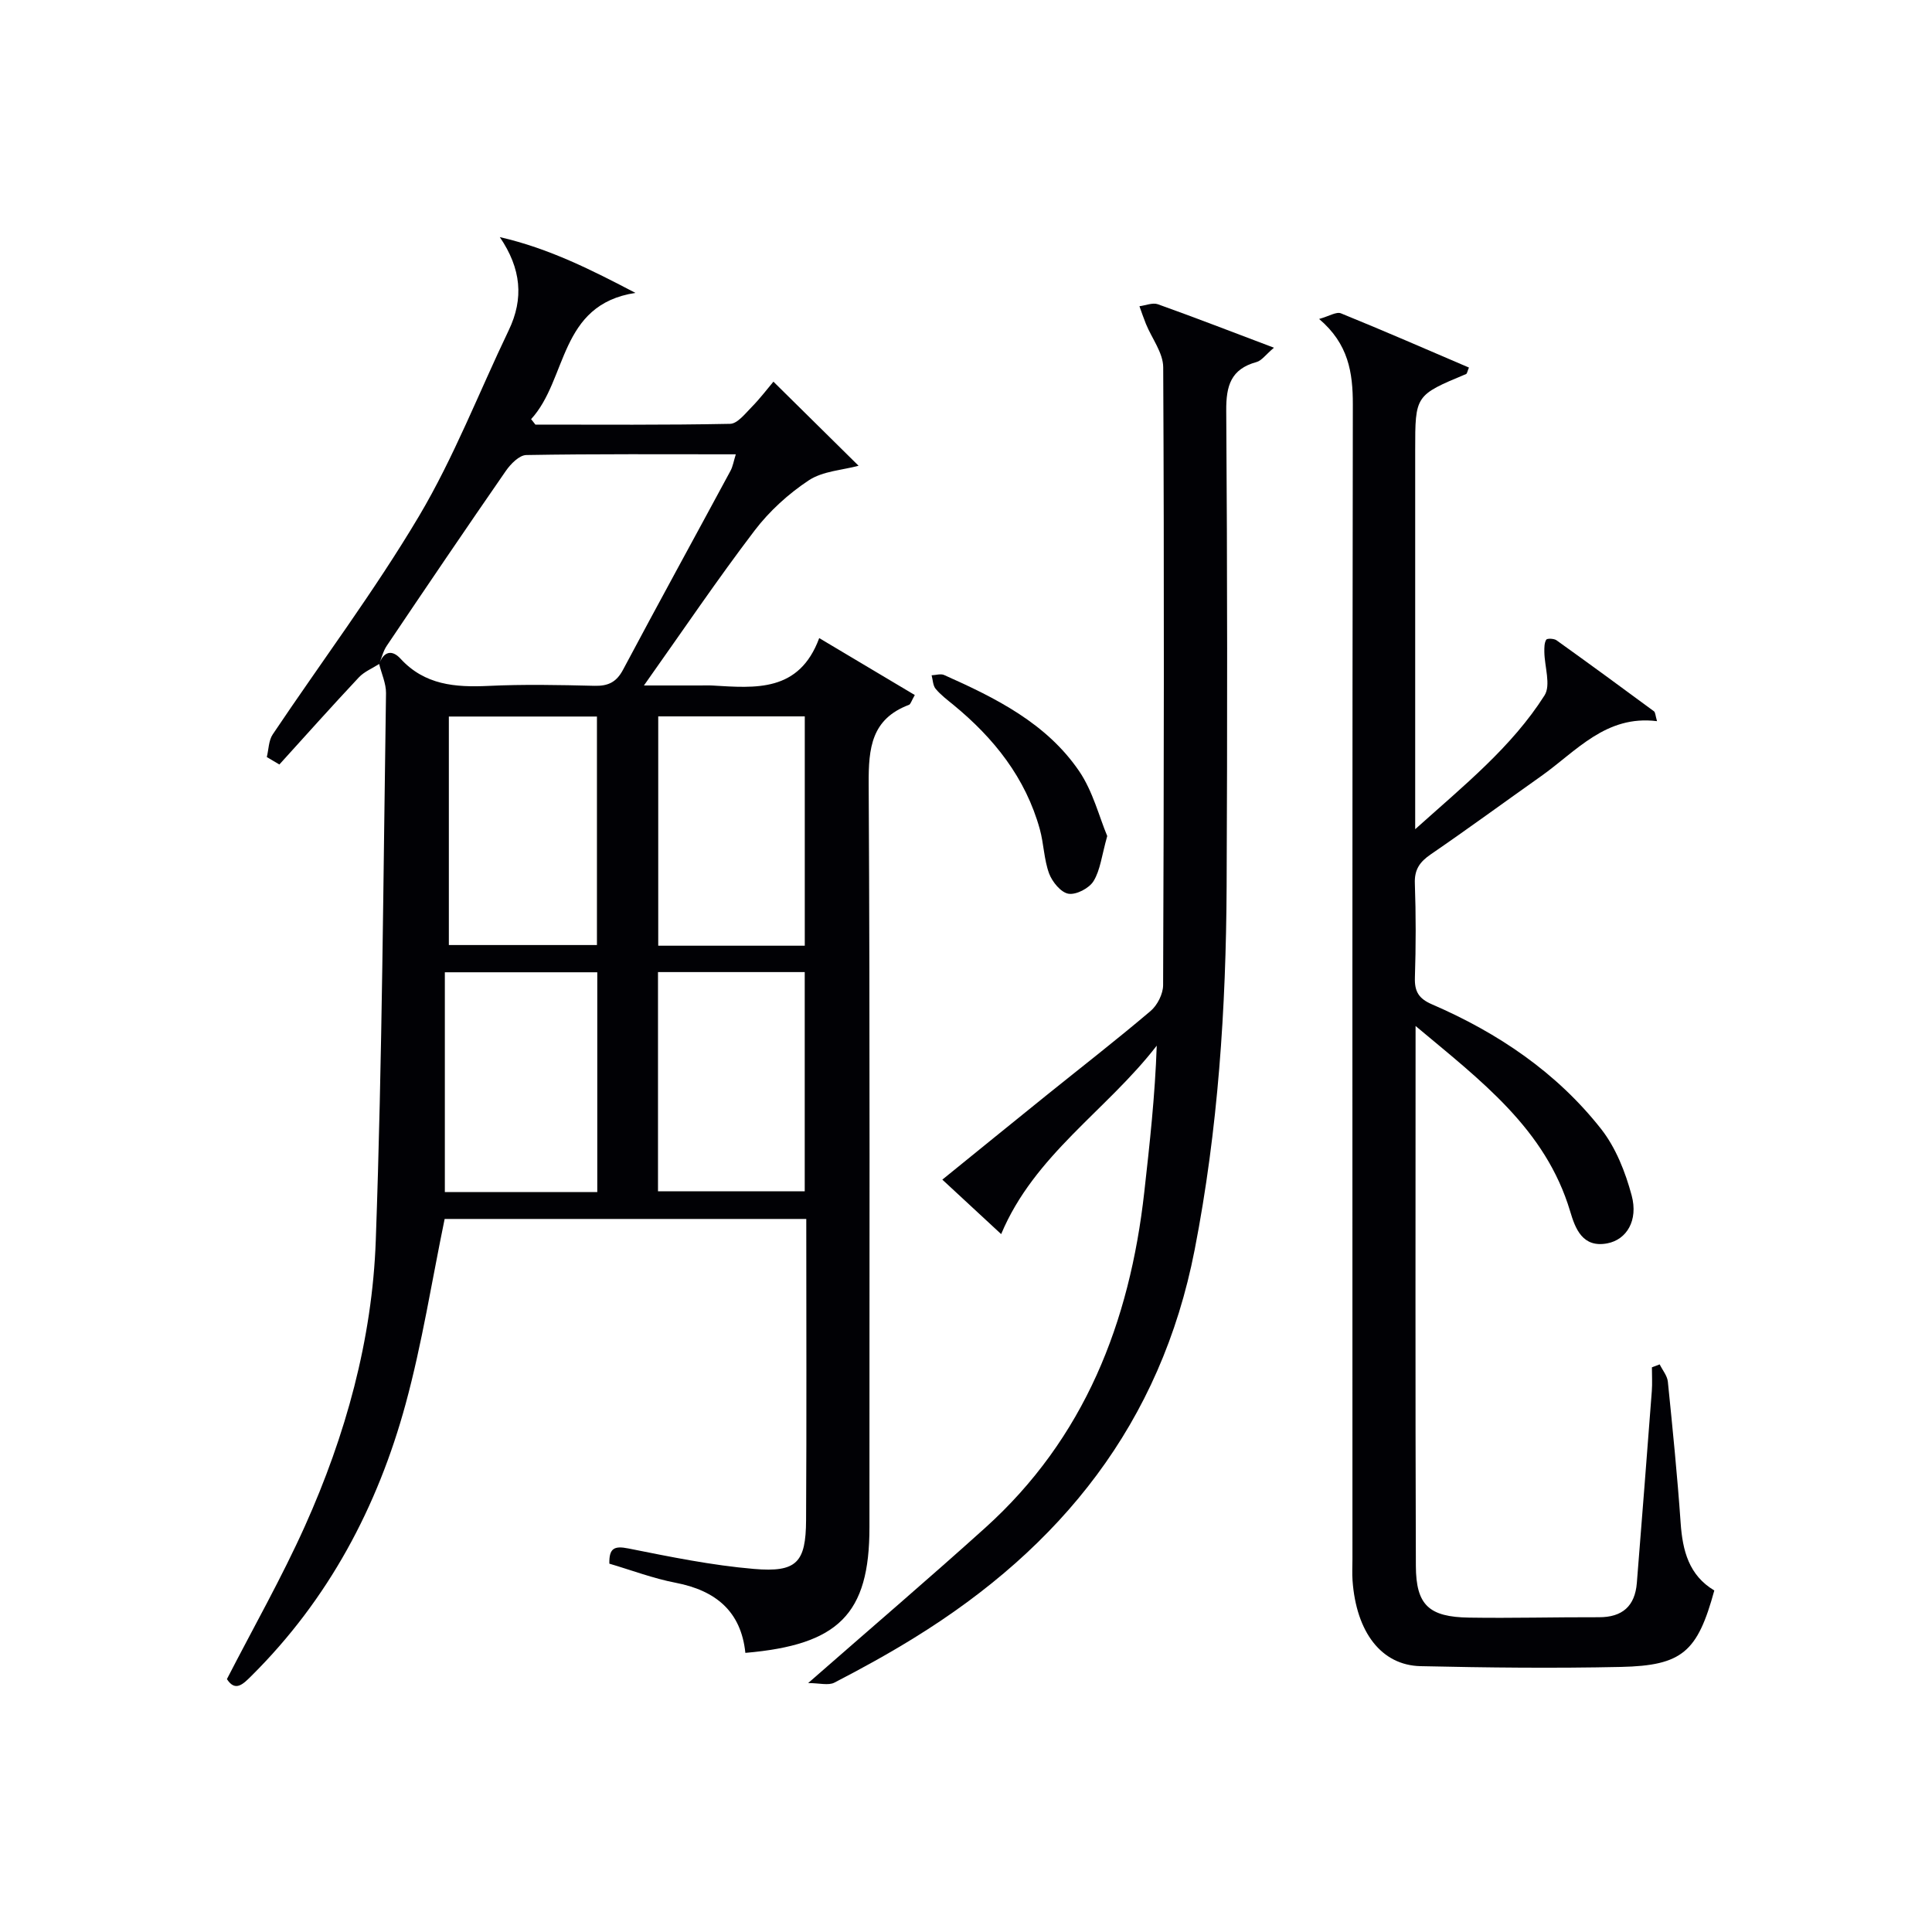
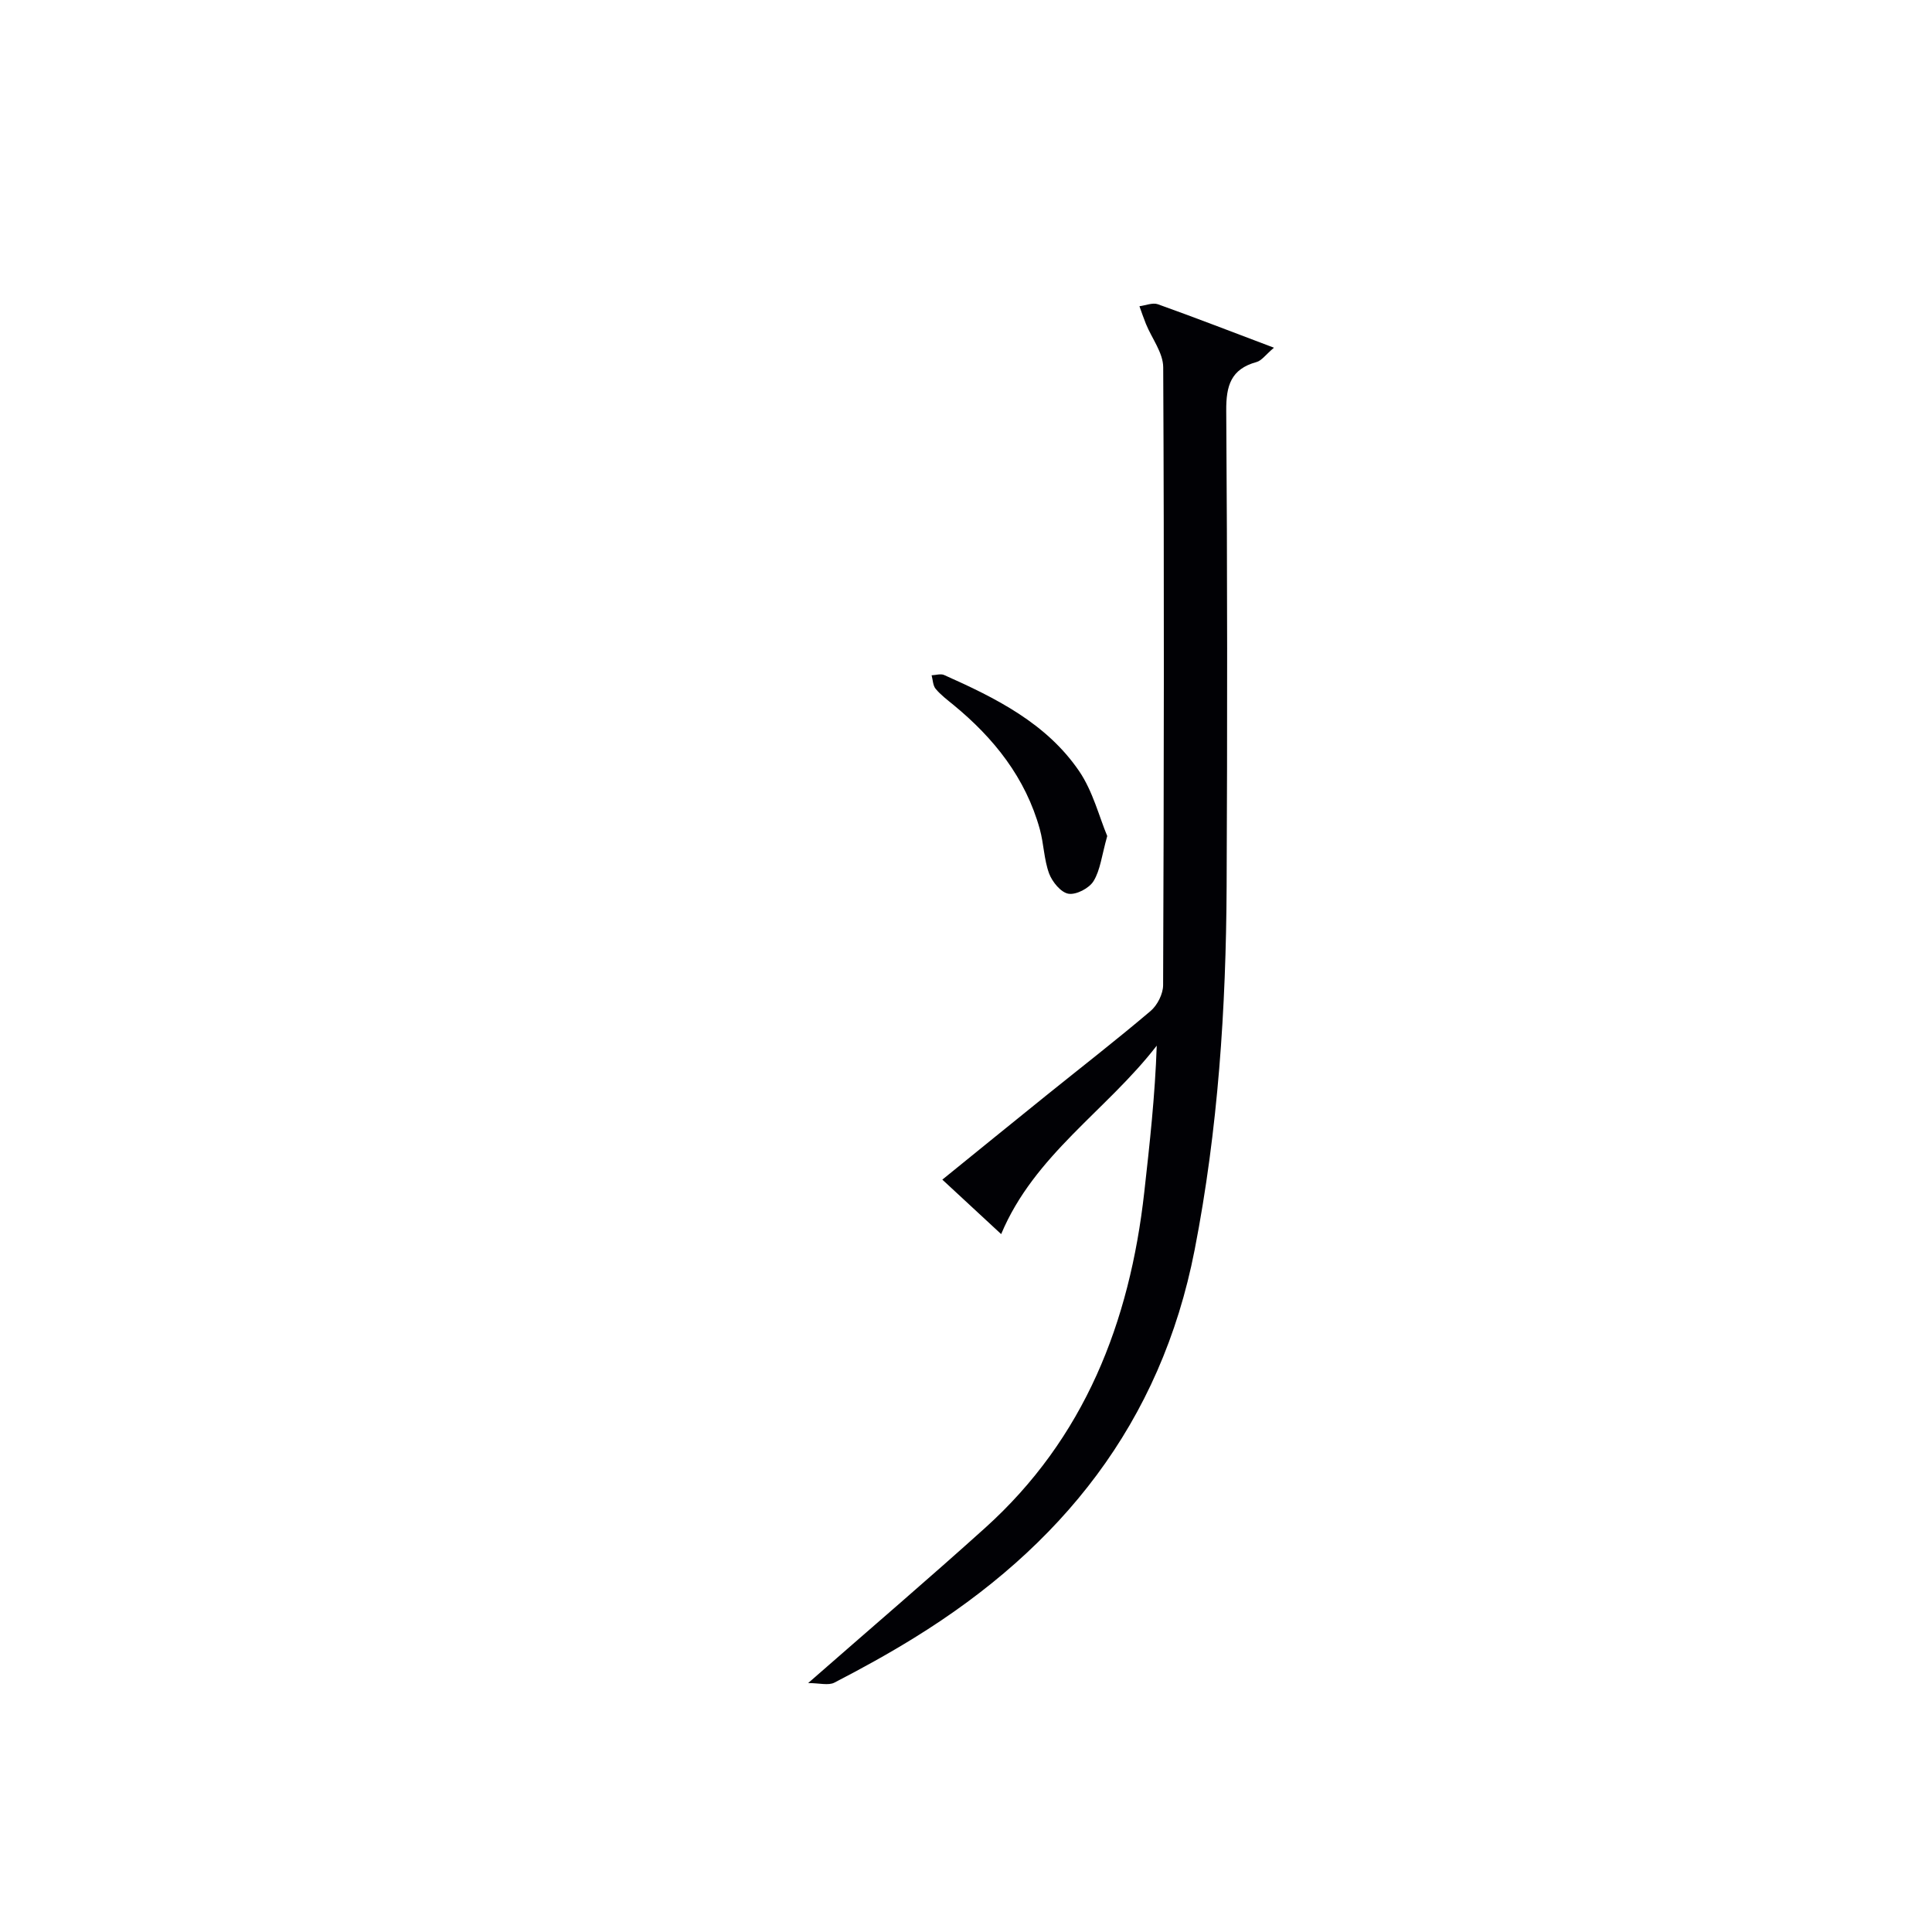
<svg xmlns="http://www.w3.org/2000/svg" enable-background="new 0 0 400 400" viewBox="0 0 400 400">
  <g fill="#010105">
-     <path d="m78.5 137.47c-1.41.91-3.08 1.58-4.2 2.77-5.57 5.94-10.99 12.01-16.46 18.04-.87-.51-1.74-1.03-2.6-1.54.39-1.58.37-3.43 1.23-4.7 10.09-15.05 21.01-29.59 30.25-45.13 7.26-12.22 12.44-25.67 18.61-38.54 3.15-6.56 2.59-12.75-1.85-19.28 10.24 2.35 19.03 6.82 28.08 11.55-15.9 2.43-14.02 17.89-21.6 26.14.3.38.59.75.89 1.13 13.44 0 26.88.11 40.31-.16 1.52-.03 3.12-2.11 4.46-3.47 1.74-1.77 3.24-3.76 4.51-5.26 5.95 5.88 11.78 11.64 17.63 17.41-3.36.91-7.4 1.1-10.3 3.01-4.22 2.79-8.19 6.4-11.25 10.43-7.65 10.05-14.73 20.53-22.89 32.05h11.69c.83 0 1.67-.04 2.5.01 8.9.52 17.94 1.44 22.1-9.82 7.11 4.24 13.42 8 19.79 11.79-.71 1.23-.86 1.9-1.21 2.03-7.77 2.93-8.38 8.92-8.34 16.31.29 51.32.14 102.64.16 153.96.01 18.02-6.42 24.35-25.69 26.01-.89-8.6-6.14-12.91-14.41-14.51-4.68-.9-9.2-2.62-13.75-3.96-.07-3.15.96-3.75 3.93-3.15 8.61 1.72 17.28 3.5 26.01 4.24 8.86.75 10.74-1.33 10.79-10.1.12-20.65.04-41.31.04-62.36-25.16 0-50.2 0-74.87 0-2.65 12.82-4.66 25.75-8.08 38.31-5.81 21.33-15.98 40.44-31.84 56.21-1.79 1.78-3.4 3.48-5.16.75 5.5-10.7 11.33-20.96 16.15-31.68 8.43-18.78 13.94-38.61 14.67-59.14 1.35-37.75 1.55-75.54 2.12-113.32.02-1.99-.93-4.02-1.42-6.03.92-2.59 2.64-3.04 4.42-1.1 5.02 5.47 11.34 5.96 18.19 5.64 7.3-.35 14.64-.2 21.96-.02 2.82.07 4.54-.73 5.92-3.32 7.33-13.78 14.84-27.45 22.25-41.19.5-.93.66-2.03 1.1-3.42-14.77 0-29.07-.1-43.37.15-1.45.02-3.24 1.84-4.23 3.27-8.31 12-16.5 24.09-24.65 36.2-.76 1.11-1.07 2.52-1.59 3.79zm14.43 58.19h30.66c0-16.02 0-31.71 0-47.31-10.33 0-20.24 0-30.66 0zm73.69.14c0-16.11 0-31.78 0-47.48-10.29 0-20.19 0-30.34 0v47.48zm-42.96 51c0-15.46 0-30.48 0-45.5-10.56 0-20.78 0-31.56 0v45.5zm12.57-.15h30.38c0-15.39 0-30.43 0-45.39-10.32 0-20.24 0-30.38 0z" />
-     <path d="m293.08 212.42c0 38.13-.07 74.95.06 111.78.03 8.14 2.72 10.58 11.02 10.71 8.95.14 17.91-.11 26.87-.08 4.86.02 7.47-2.3 7.86-7.09 1.06-13.24 2.09-26.49 3.1-39.73.12-1.63.02-3.28.02-4.92.54-.2 1.07-.41 1.61-.61.58 1.19 1.56 2.34 1.69 3.57.99 9.75 1.97 19.5 2.65 29.27.4 5.75 1.72 10.84 6.97 13.97-3.48 12.7-6.59 15.55-19.35 15.83-13.82.3-27.65.15-41.47-.16-8.12-.18-13.31-7.04-14.08-17.71-.11-1.49-.02-3-.02-4.5 0-79.66-.05-159.32.08-238.98.01-6.64-.9-12.57-6.98-17.73 2.08-.58 3.57-1.55 4.51-1.17 8.89 3.61 17.69 7.45 26.51 11.23-.33.77-.38 1.25-.59 1.34-10.54 4.4-10.54 4.4-10.54 15.75v72.49 6c10.14-9.1 19.98-17.01 26.78-27.71 1.35-2.13 0-5.95-.04-8.99-.01-.86-.02-1.86.39-2.54.19-.3 1.62-.25 2.14.13 6.76 4.84 13.47 9.75 20.16 14.69.3.22.29.87.64 2.05-10.6-1.33-16.71 6.23-24.02 11.4-7.61 5.38-15.13 10.9-22.82 16.17-2.28 1.56-3.41 3.14-3.3 6.03.23 6.49.22 13 .01 19.49-.09 2.89.79 4.35 3.54 5.54 13.63 5.89 25.78 14.07 35.01 25.8 3.05 3.88 5.03 8.93 6.33 13.77 1.39 5.19-1.05 9.14-5.03 9.91-5.15.99-6.65-3.06-7.71-6.64-5.1-17.05-18.45-27.01-32-38.36z" />
    <path d="m167.32 348.46c13.14-11.5 25.01-21.65 36.61-32.1 20.62-18.57 29.97-42.58 32.98-69.54 1.12-9.99 2.23-19.99 2.58-30.33-10.33 13.39-25.34 22.61-32.21 39.02-3.9-3.61-7.79-7.21-12.18-11.28 7.29-5.91 14.32-11.63 21.37-17.31 7.26-5.85 14.62-11.56 21.73-17.59 1.41-1.19 2.6-3.53 2.61-5.35.17-42.64.23-85.29.02-127.93-.01-3-2.35-5.98-3.57-8.97-.49-1.21-.91-2.45-1.35-3.68 1.28-.16 2.73-.79 3.81-.41 7.78 2.78 15.48 5.77 24.04 9-1.73 1.46-2.55 2.68-3.62 2.97-5.31 1.45-6.3 4.92-6.26 10.06.23 32.81.24 65.63.08 98.45-.12 25.27-1.76 50.36-6.62 75.29-7.01 35.94-27.66 61.57-58.07 80.34-5.37 3.32-10.91 6.37-16.52 9.27-1.24.64-3.1.09-5.43.09z" />
    <path d="m229.24 173.09c-1.15 4.09-1.43 7.05-2.83 9.33-.9 1.48-3.58 2.88-5.19 2.62-1.56-.25-3.36-2.45-4.01-4.18-1.07-2.9-1.1-6.18-1.93-9.19-2.95-10.63-9.48-18.83-17.87-25.72-1.28-1.05-2.64-2.07-3.69-3.33-.58-.69-.58-1.86-.84-2.81.87-.03 1.87-.37 2.58-.06 10.67 4.75 21.19 9.97 27.97 19.91 2.85 4.19 4.14 9.45 5.81 13.43z" />
  </g>
</svg>